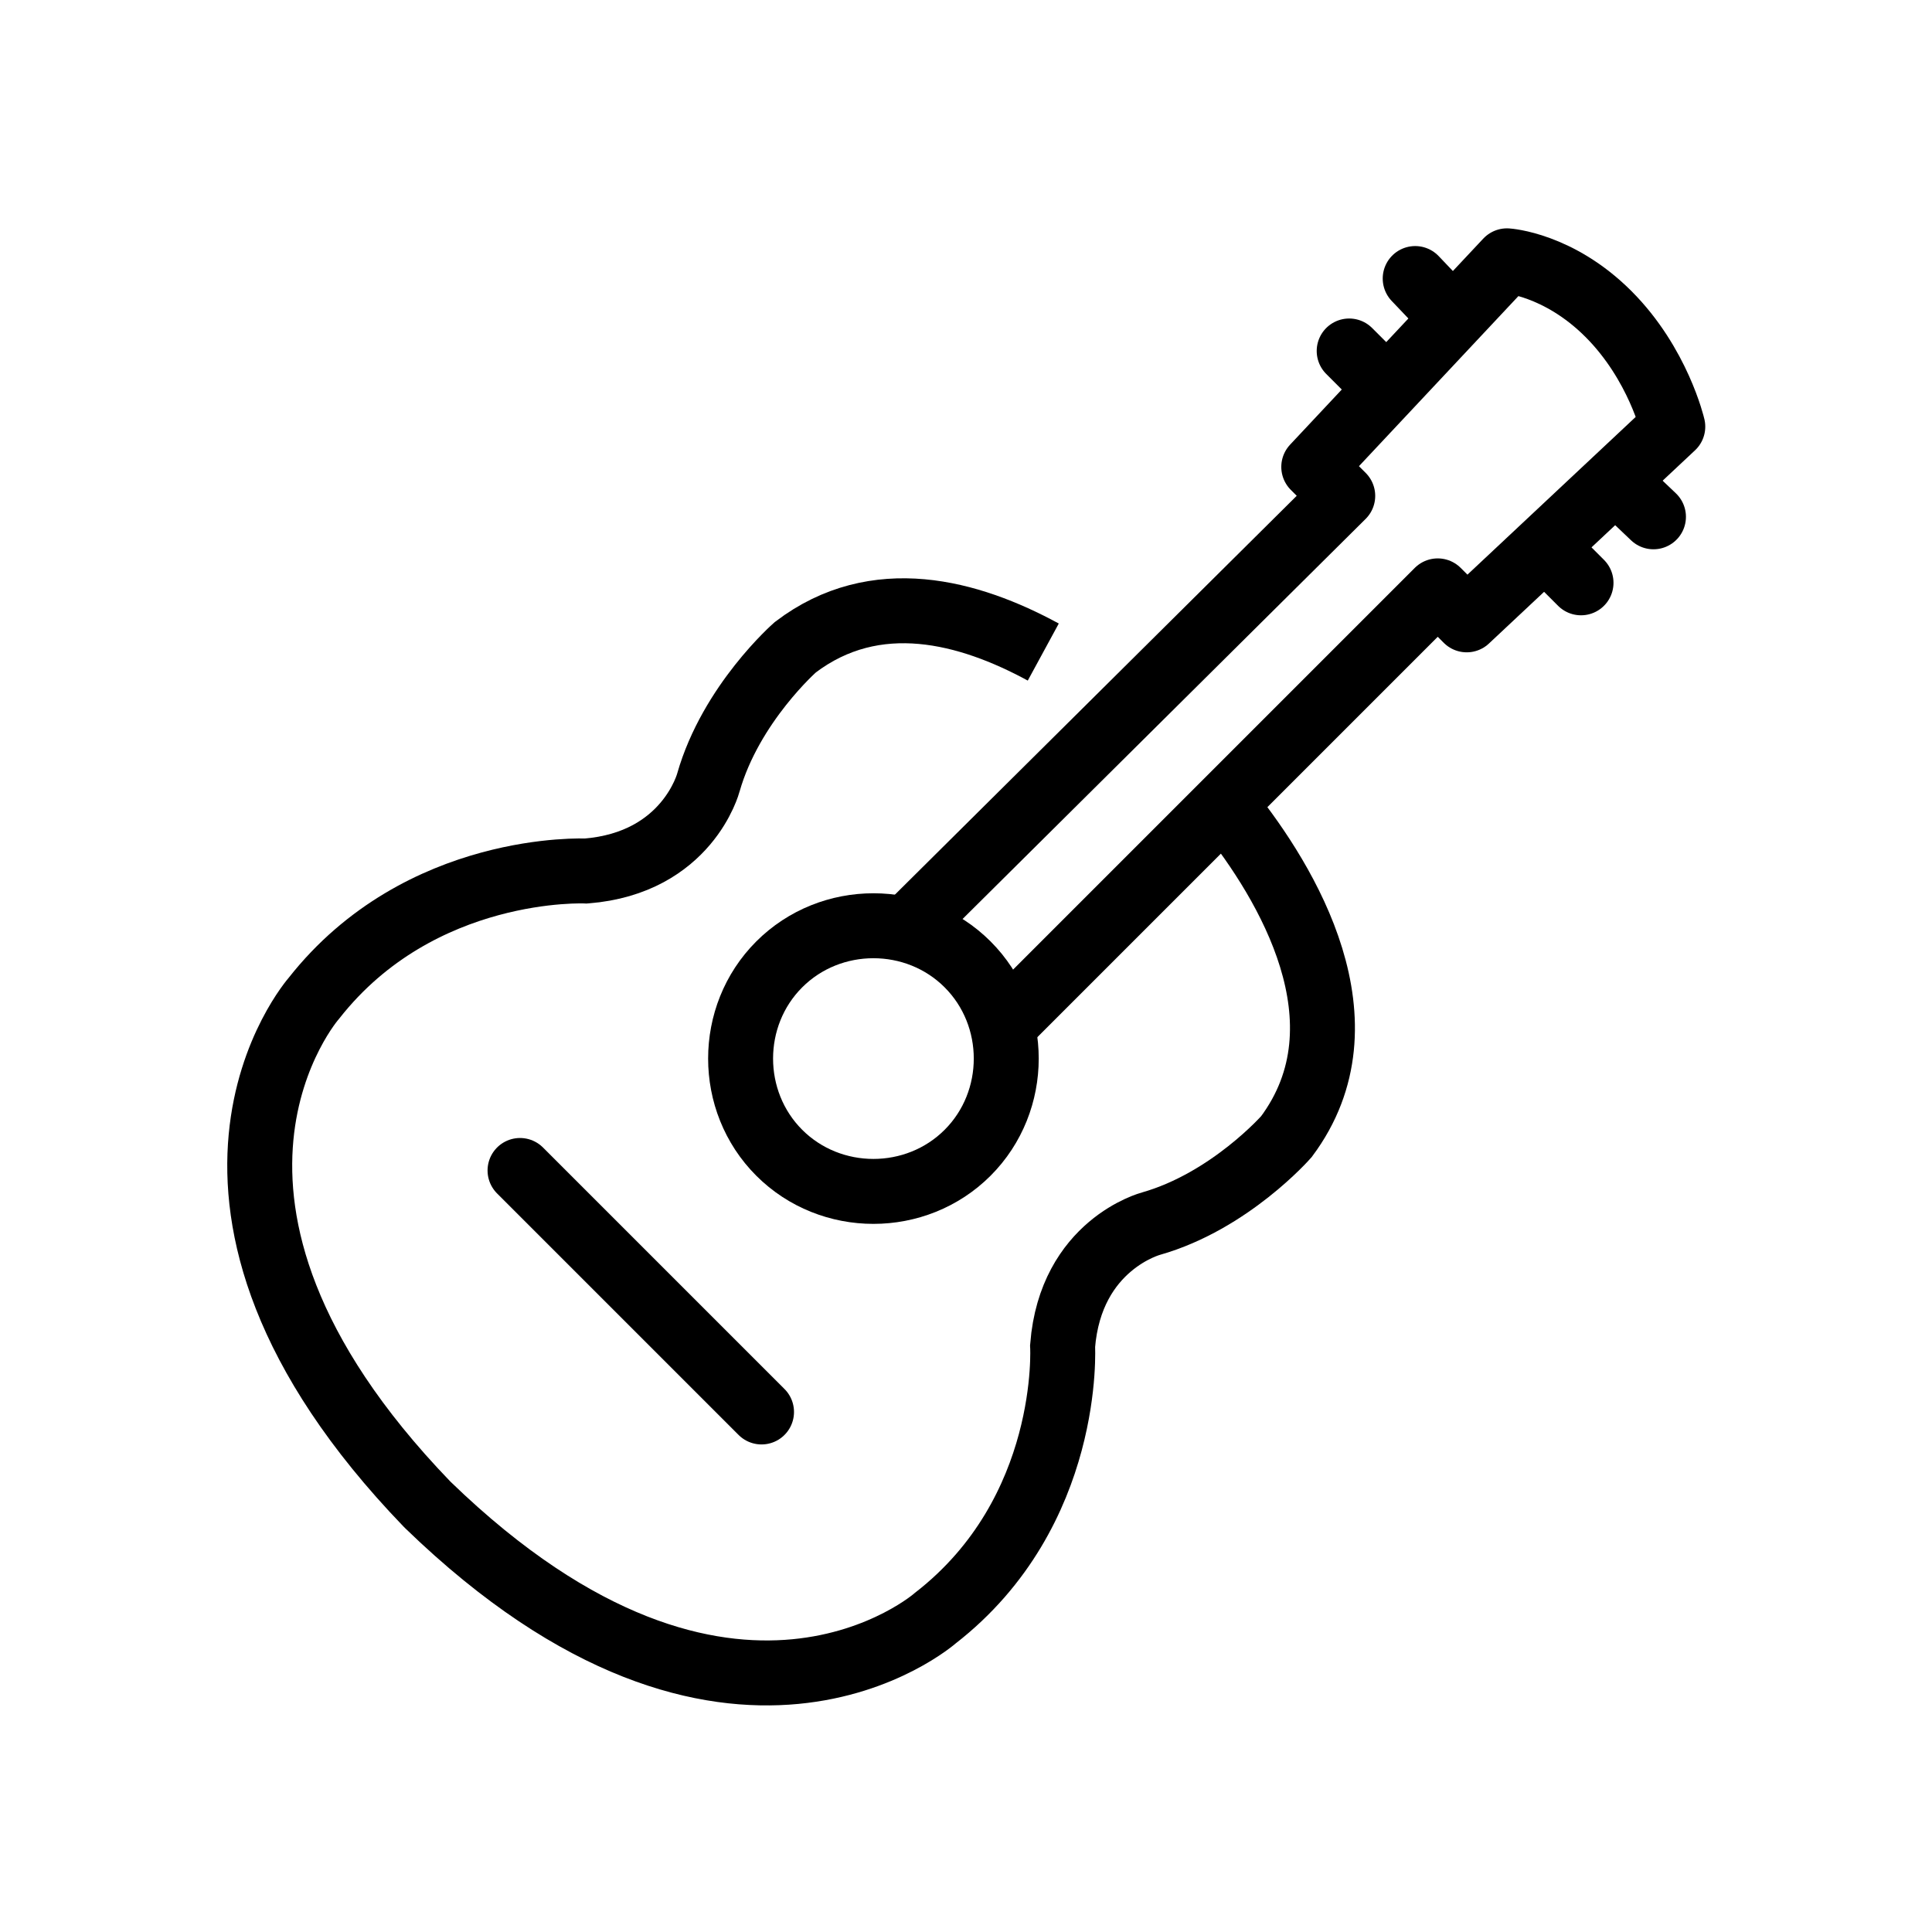
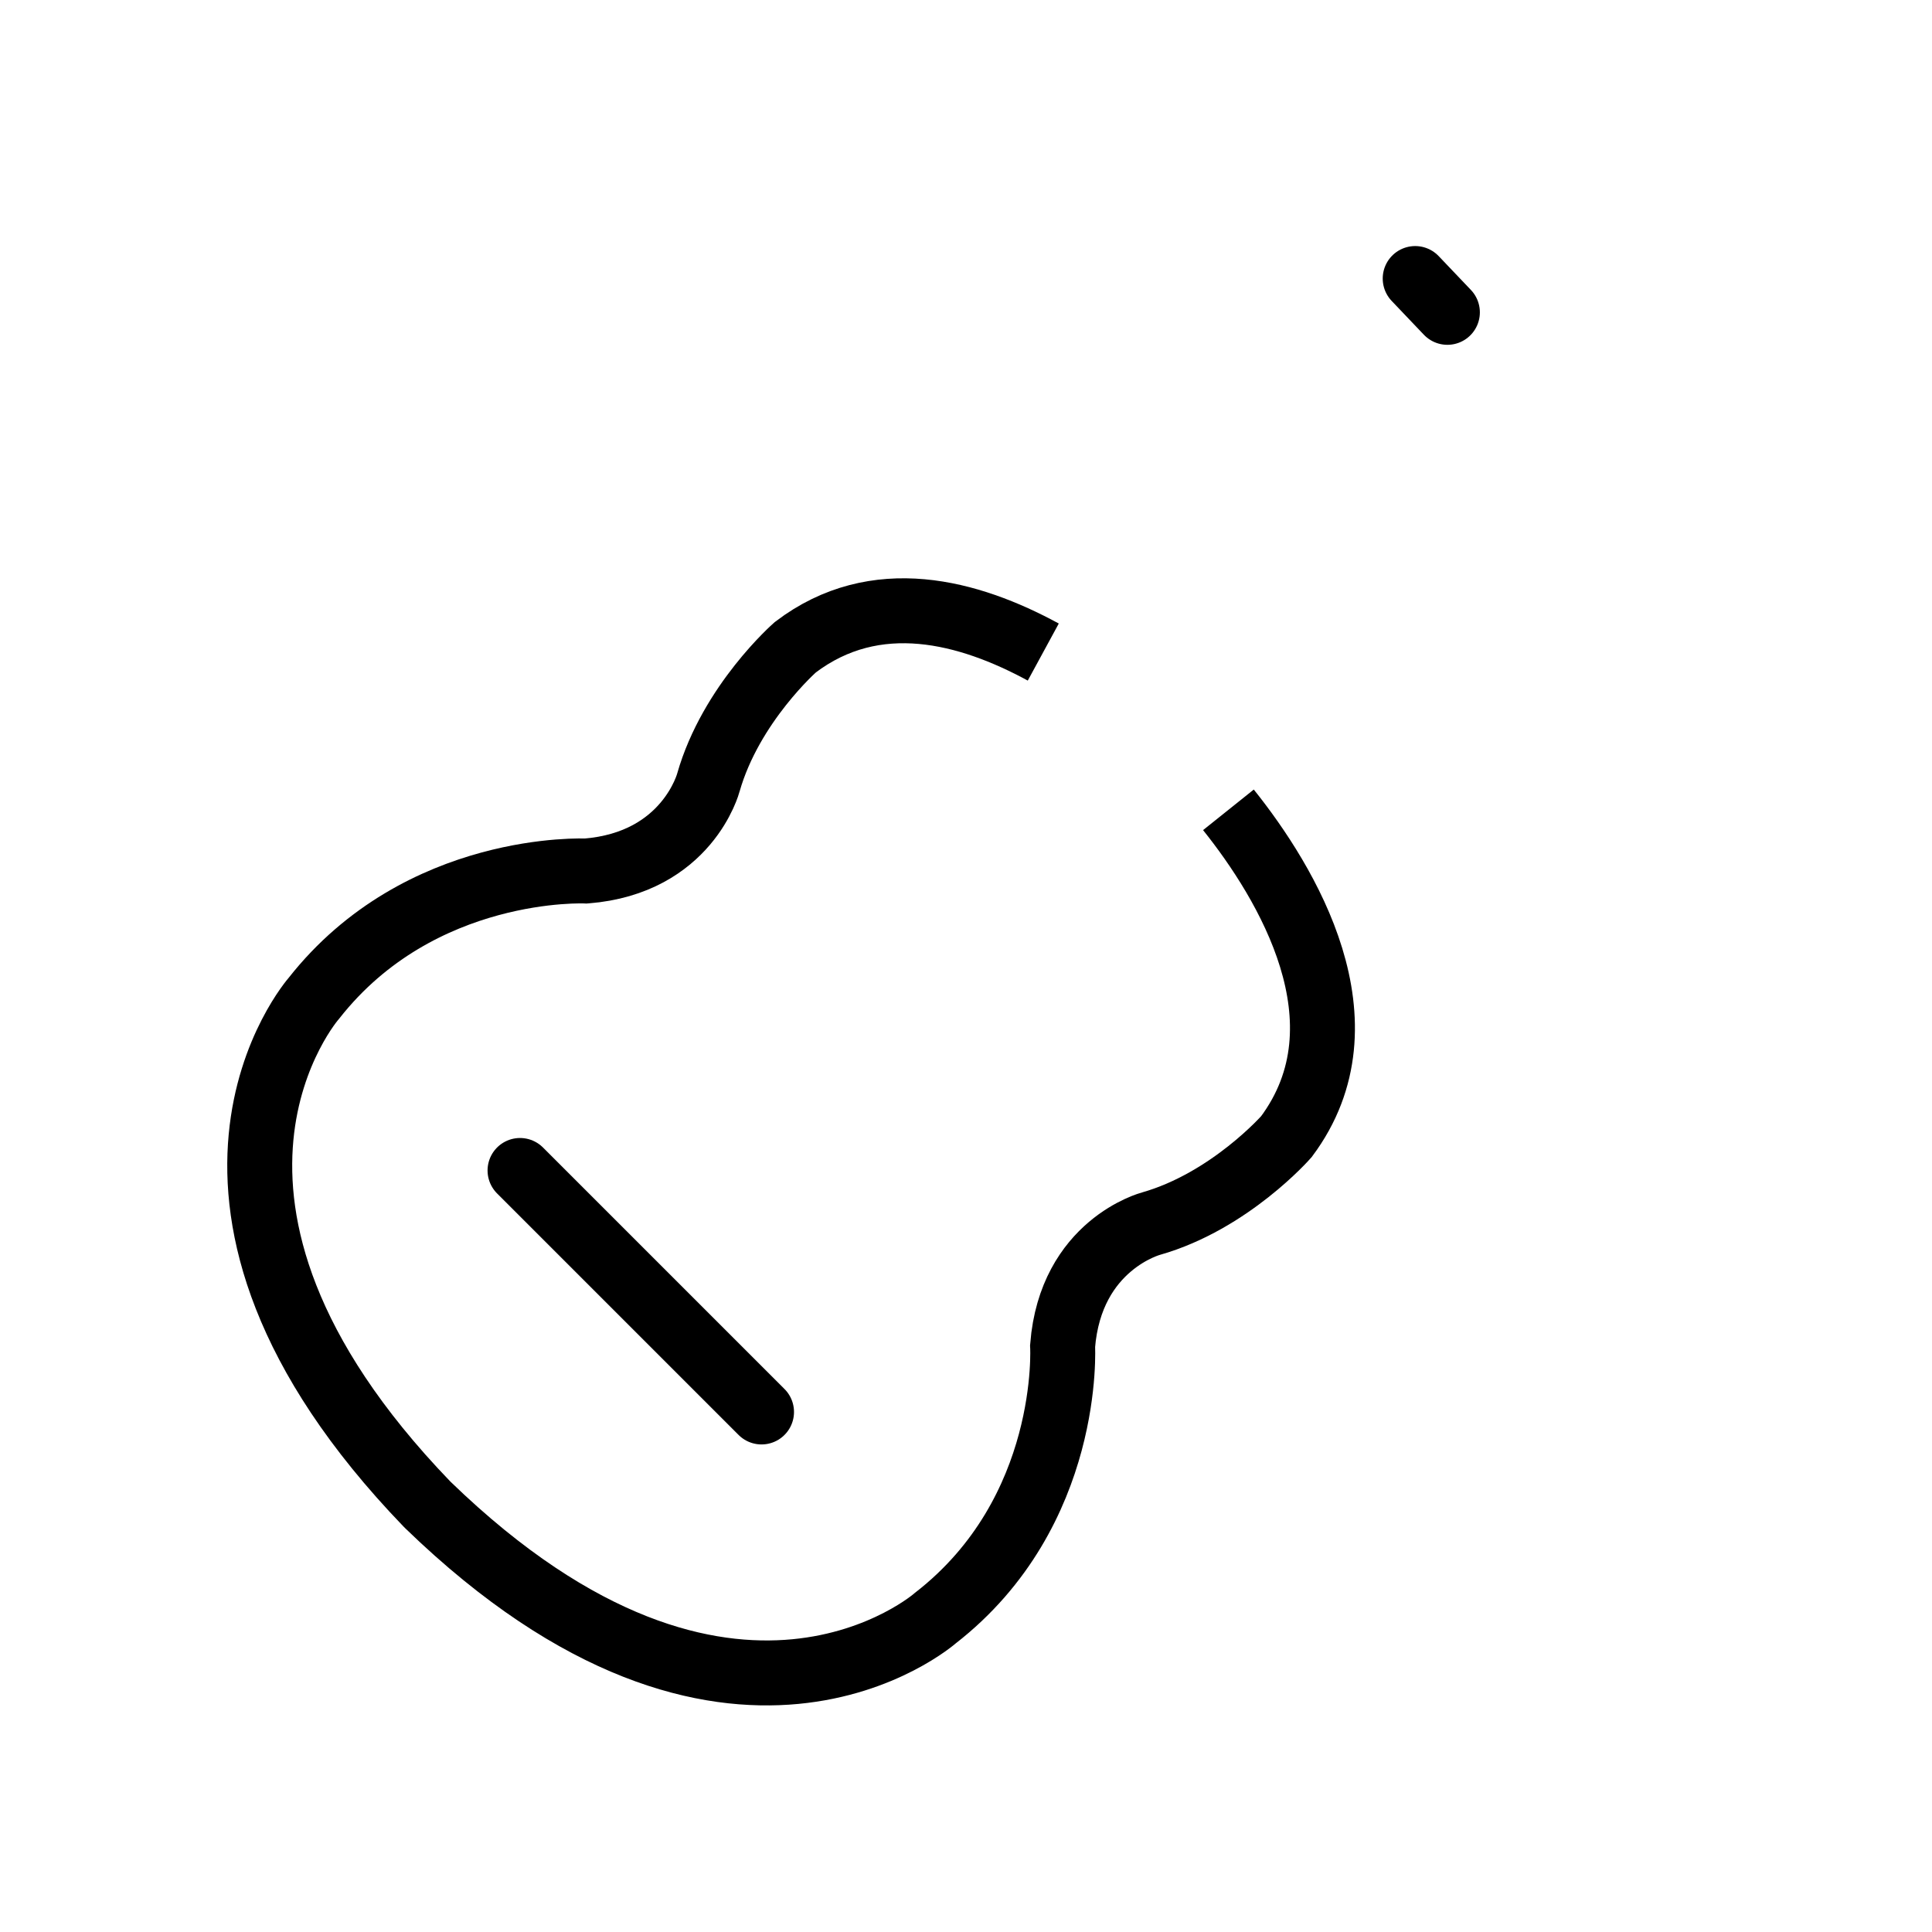
<svg xmlns="http://www.w3.org/2000/svg" id="Calque_2" x="0px" y="0px" viewBox="0 0 120 120" style="enable-background:new 0 0 120 120;" xml:space="preserve">
  <style type="text/css"> .st0{fill:none;stroke:#000000;stroke-width:4.034;stroke-miterlimit:10;} .st1{fill:none;stroke:#000000;stroke-width:4.034;stroke-linecap:round;stroke-miterlimit:10;} .st2{fill:none;stroke:#000000;stroke-width:4.034;stroke-linecap:round;stroke-linejoin:round;stroke-miterlimit:10;} </style>
  <g>
    <g>
      <path class="st0" d="M76.3,50.3c3.6,4.5,8.9,13.2,3.6,20.3c0,0-3.5,4-8.4,5.4c0,0-5,1.3-5.5,7.6c0,0,0.6,10.3-7.9,16.9 c0,0-12.7,11.2-31.5-7l-0.1-0.1c-18.1-18.8-7-31.4-7-31.4c6.6-8.4,16.9-7.9,16.9-7.9c6.3-0.5,7.6-5.5,7.6-5.5 c1.4-4.9,5.4-8.4,5.4-8.4c5-3.8,10.8-2.2,15.4,0.3" />
    </g>
    <line class="st1" x1="32.3" y1="72.7" x2="47.3" y2="87.7" />
-     <path class="st2" d="M62.4,63.6l26.9-26.9l1.8,1.8l12.8-12c0,0-0.9-3.9-4-7s-6.3-3.3-6.3-3.3L81.6,29l1.8,1.8l-27,26.8" />
    <line class="st1" x1="87.9" y1="17.3" x2="89.9" y2="19.4" />
-     <line class="st1" x1="83.8" y1="21.8" x2="85.8" y2="23.8" />
    <g>
-       <line class="st1" x1="102.7" y1="32.1" x2="100.6" y2="30.1" />
-       <line class="st1" x1="98.2" y1="36.2" x2="96.2" y2="34.2" />
-     </g>
-     <path class="st1" d="M60.1,71.6c-3.2,3.2-8.5,3.2-11.7,0s-3.2-8.5,0-11.7s8.5-3.2,11.7,0S63.3,68.4,60.1,71.6z" />
+       </g>
  </g>
</svg>